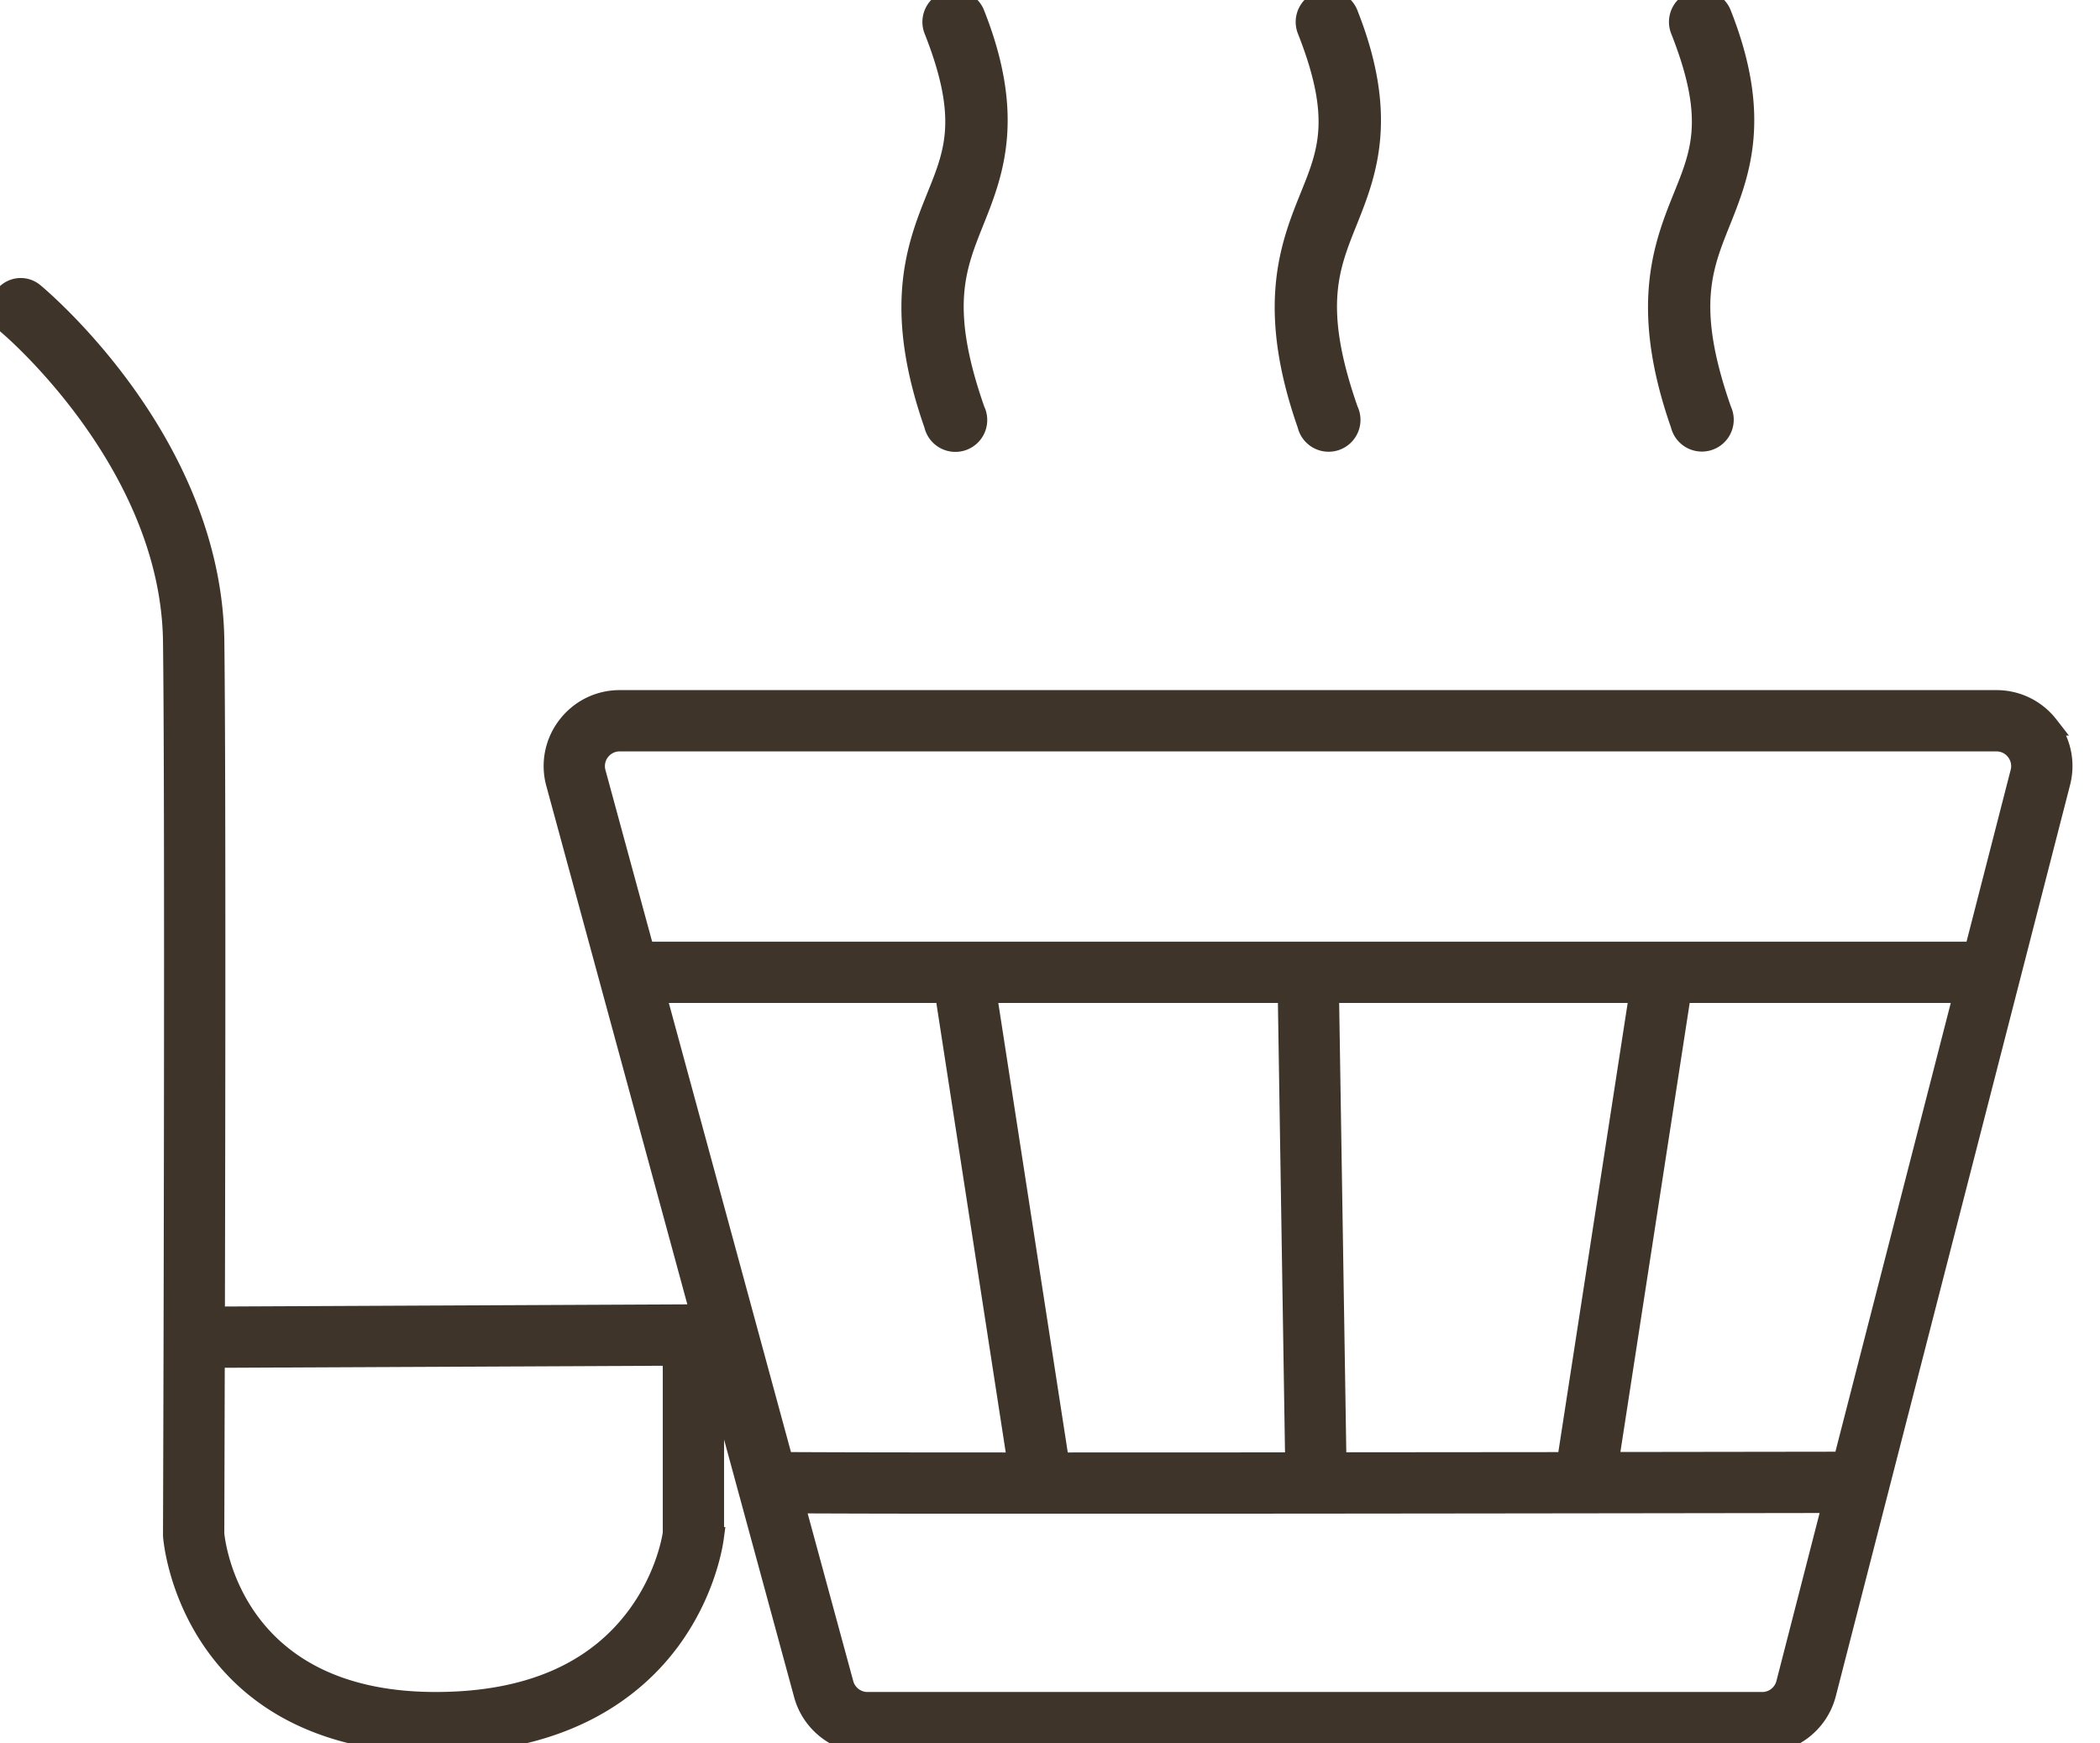
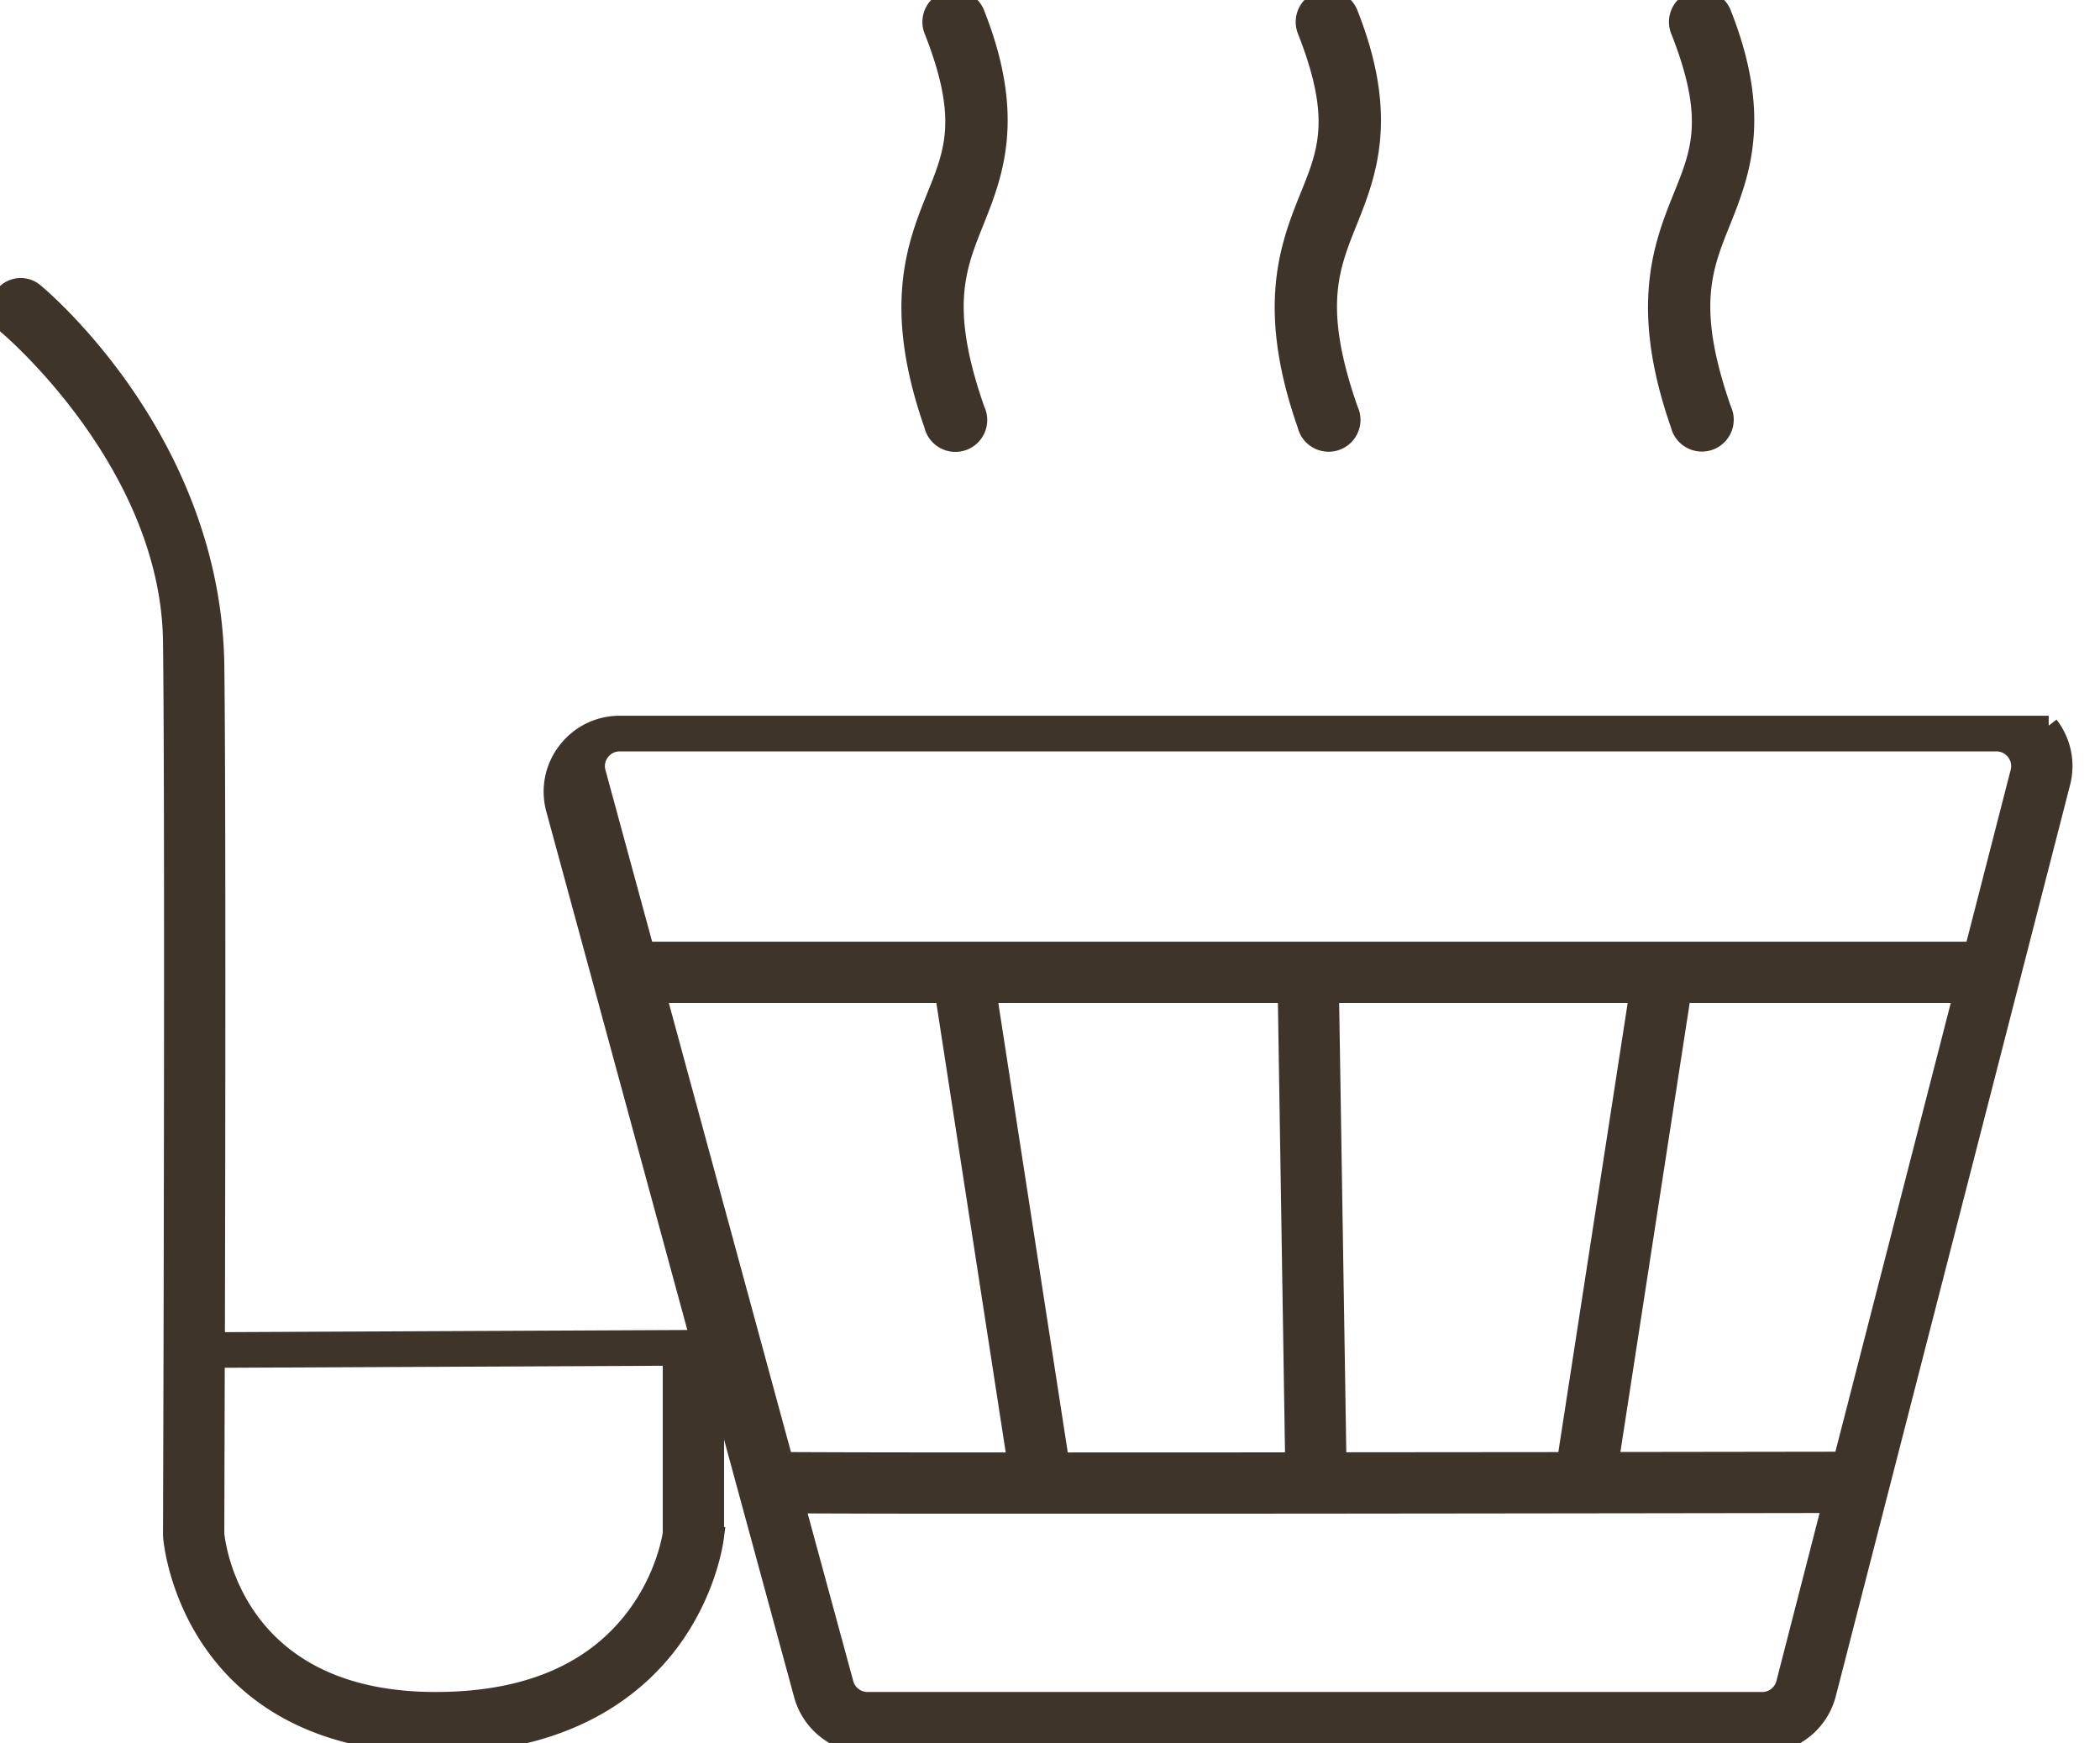
<svg xmlns="http://www.w3.org/2000/svg" width="53" height="44" viewBox="0 0 53 44">
  <g fill="#3F3429" stroke="#3F3429" stroke-width=".5" fill-rule="evenodd">
-     <path d="m50.988 19.49-1.163 4.527H16.268l-1.229-4.518a.616.616 0 0 1 .106-.54.617.617 0 0 1 .494-.245h34.747c.194 0 .373.088.491.241a.617.617 0 0 1 .111.536zm-5.912 22.996a.621.621 0 0 1-.602.467h-22.58a.623.623 0 0 1-.6-.458l-1.238-4.551.498.002c.755.003 1.832.006 3.125.007h2.84c1.865 0 4.083 0 6.631-.002 5.6-.005 11.2-.013 13.096-.016l-1.17 4.551zm-21.23-17.423 1.828 11.844c-2.874 0-5.065-.004-5.903-.011l-3.218-11.833h7.293zm8.652 0 .187 11.842-5.951.002-1.83-11.844h7.594zm7.046 11.835-5.812.005-.188-11.84h7.827l-1.827 11.835zm6.972-.01-5.912.008 1.826-11.833h7.126l-3.04 11.825zm-29.539 1.808c-.023.163-.188 1.111-.896 2.076-1.047 1.424-2.722 2.158-4.98 2.18-5.167.055-5.658-3.908-5.69-4.243l.012-4.438 11.554-.053v4.478zm34.728-20.382c-.319-.411-.8-.647-1.319-.647H15.64c-.524 0-1.007.24-1.325.656a1.655 1.655 0 0 0-.285 1.45l3.653 13.43a.514.514 0 0 0-.184-.034l-12.073.056c.012-5.244.024-13.908-.014-17.045C5.349 11.163 1.04 7.54.857 7.387a.523.523 0 1 0-.668.807c.041.034 4.12 3.473 4.175 8 .04 3.236.026 12.388.014 17.556-.007 2.913-.014 4.979-.014 4.98l.001.04c.004.054.11 1.357 1.001 2.652C6.826 43.543 9.216 44 11.005 44h.106c3.246-.033 4.953-1.437 5.813-2.609.937-1.276 1.09-2.548 1.097-2.601a.526.526 0 0 0 .003-.059v-4.27l.84 3.087 1.42 5.221c.197.725.86 1.231 1.61 1.231h22.58c.762 0 1.426-.516 1.616-1.253l5.912-22.996c.13-.503.02-1.027-.297-1.437zM24.038.002a.554.554 0 0 0-.467.762c.915 2.32.482 3.155 0 4.363-.483 1.209-.997 2.75 0 5.593a.554.554 0 1 0 1.038-.364c-.922-2.631-.476-3.637 0-4.83.477-1.194 1.005-2.615 0-5.16a.554.554 0 0 0-.57-.364zM33.46.002a.554.554 0 0 0-.468.762c.915 2.32.483 3.155 0 4.363-.483 1.209-.997 2.75 0 5.593a.554.554 0 1 0 1.039-.364c-.923-2.631-.477-3.637 0-4.83.477-1.194 1.004-2.615 0-5.16a.554.554 0 0 0-.572-.364zM42.88.002a.554.554 0 0 0-.467.762c.916 2.32.483 3.155 0 4.363-.482 1.209-.996 2.75 0 5.593a.554.554 0 1 0 1.04-.364c-.923-2.631-.478-3.637 0-4.83.476-1.194 1.003-2.615 0-5.16a.554.554 0 0 0-.572-.364z" />
+     <path d="m50.988 19.49-1.163 4.527H16.268l-1.229-4.518a.616.616 0 0 1 .106-.54.617.617 0 0 1 .494-.245h34.747c.194 0 .373.088.491.241a.617.617 0 0 1 .111.536zm-5.912 22.996a.621.621 0 0 1-.602.467h-22.58a.623.623 0 0 1-.6-.458l-1.238-4.551.498.002c.755.003 1.832.006 3.125.007h2.84c1.865 0 4.083 0 6.631-.002 5.6-.005 11.2-.013 13.096-.016l-1.17 4.551zm-21.23-17.423 1.828 11.844c-2.874 0-5.065-.004-5.903-.011l-3.218-11.833h7.293zm8.652 0 .187 11.842-5.951.002-1.83-11.844h7.594zm7.046 11.835-5.812.005-.188-11.84h7.827l-1.827 11.835zm6.972-.01-5.912.008 1.826-11.833h7.126l-3.04 11.825zm-29.539 1.808c-.023.163-.188 1.111-.896 2.076-1.047 1.424-2.722 2.158-4.98 2.18-5.167.055-5.658-3.908-5.69-4.243l.012-4.438 11.554-.053v4.478zm34.728-20.382H15.64c-.524 0-1.007.24-1.325.656a1.655 1.655 0 0 0-.285 1.45l3.653 13.43a.514.514 0 0 0-.184-.034l-12.073.056c.012-5.244.024-13.908-.014-17.045C5.349 11.163 1.04 7.54.857 7.387a.523.523 0 1 0-.668.807c.041.034 4.12 3.473 4.175 8 .04 3.236.026 12.388.014 17.556-.007 2.913-.014 4.979-.014 4.98l.001.04c.004.054.11 1.357 1.001 2.652C6.826 43.543 9.216 44 11.005 44h.106c3.246-.033 4.953-1.437 5.813-2.609.937-1.276 1.09-2.548 1.097-2.601a.526.526 0 0 0 .003-.059v-4.27l.84 3.087 1.42 5.221c.197.725.86 1.231 1.61 1.231h22.58c.762 0 1.426-.516 1.616-1.253l5.912-22.996c.13-.503.02-1.027-.297-1.437zM24.038.002a.554.554 0 0 0-.467.762c.915 2.32.482 3.155 0 4.363-.483 1.209-.997 2.75 0 5.593a.554.554 0 1 0 1.038-.364c-.922-2.631-.476-3.637 0-4.83.477-1.194 1.005-2.615 0-5.16a.554.554 0 0 0-.57-.364zM33.46.002a.554.554 0 0 0-.468.762c.915 2.32.483 3.155 0 4.363-.483 1.209-.997 2.75 0 5.593a.554.554 0 1 0 1.039-.364c-.923-2.631-.477-3.637 0-4.83.477-1.194 1.004-2.615 0-5.16a.554.554 0 0 0-.572-.364zM42.88.002a.554.554 0 0 0-.467.762c.916 2.32.483 3.155 0 4.363-.482 1.209-.996 2.75 0 5.593a.554.554 0 1 0 1.04-.364c-.923-2.631-.478-3.637 0-4.83.476-1.194 1.003-2.615 0-5.16a.554.554 0 0 0-.572-.364z" />
  </g>
</svg>